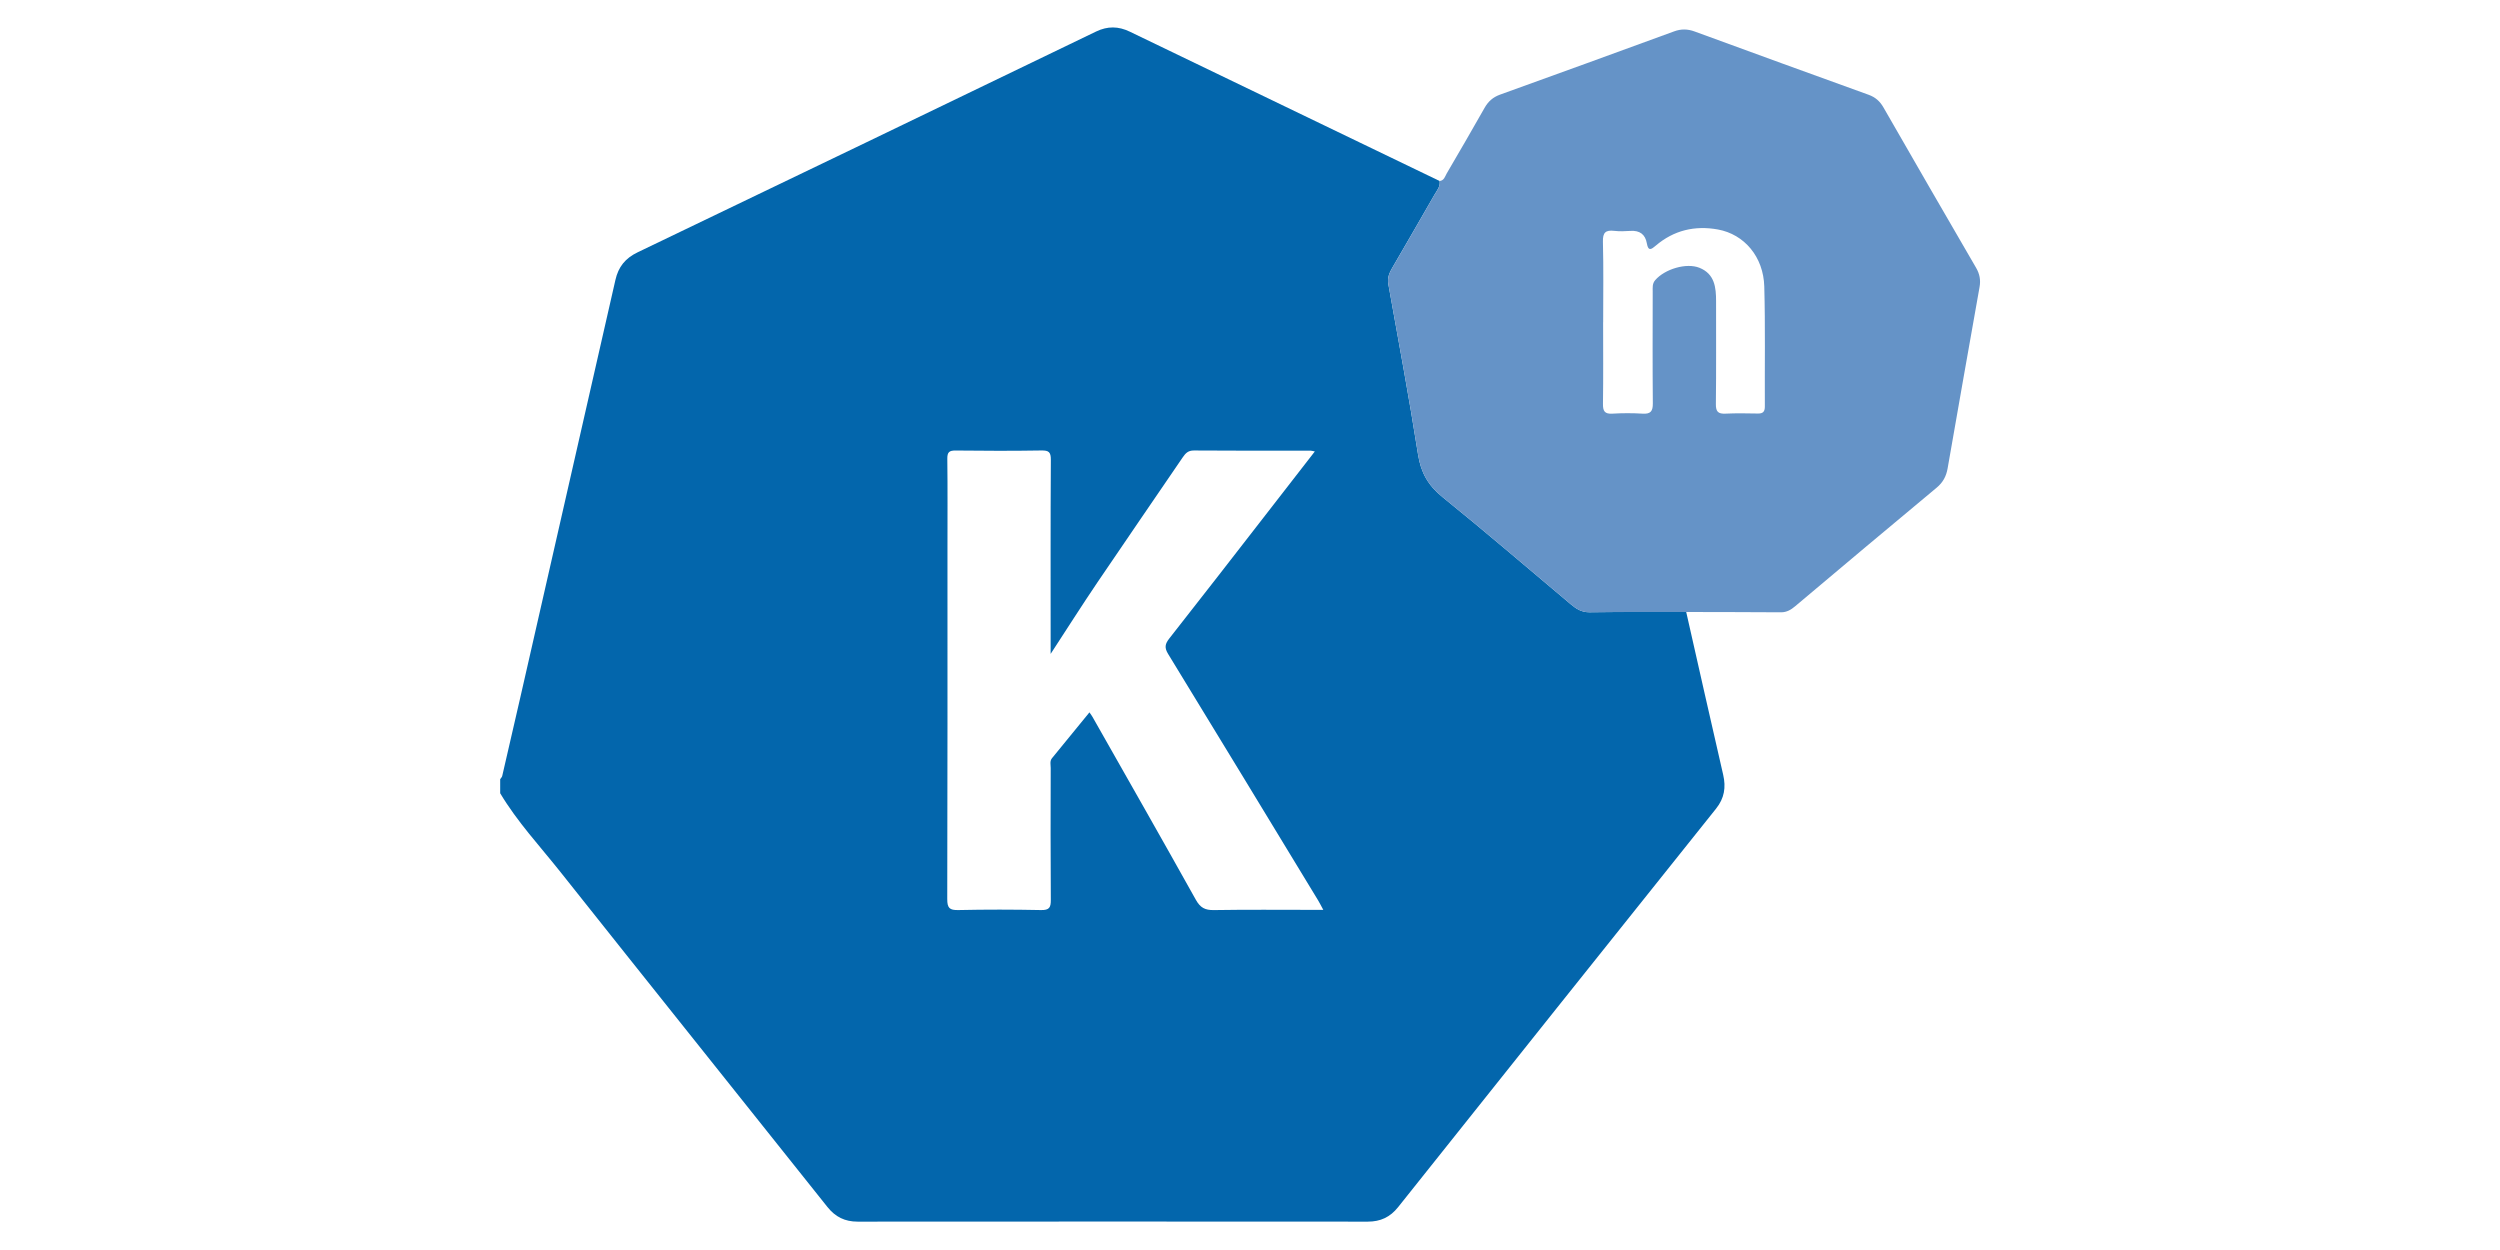
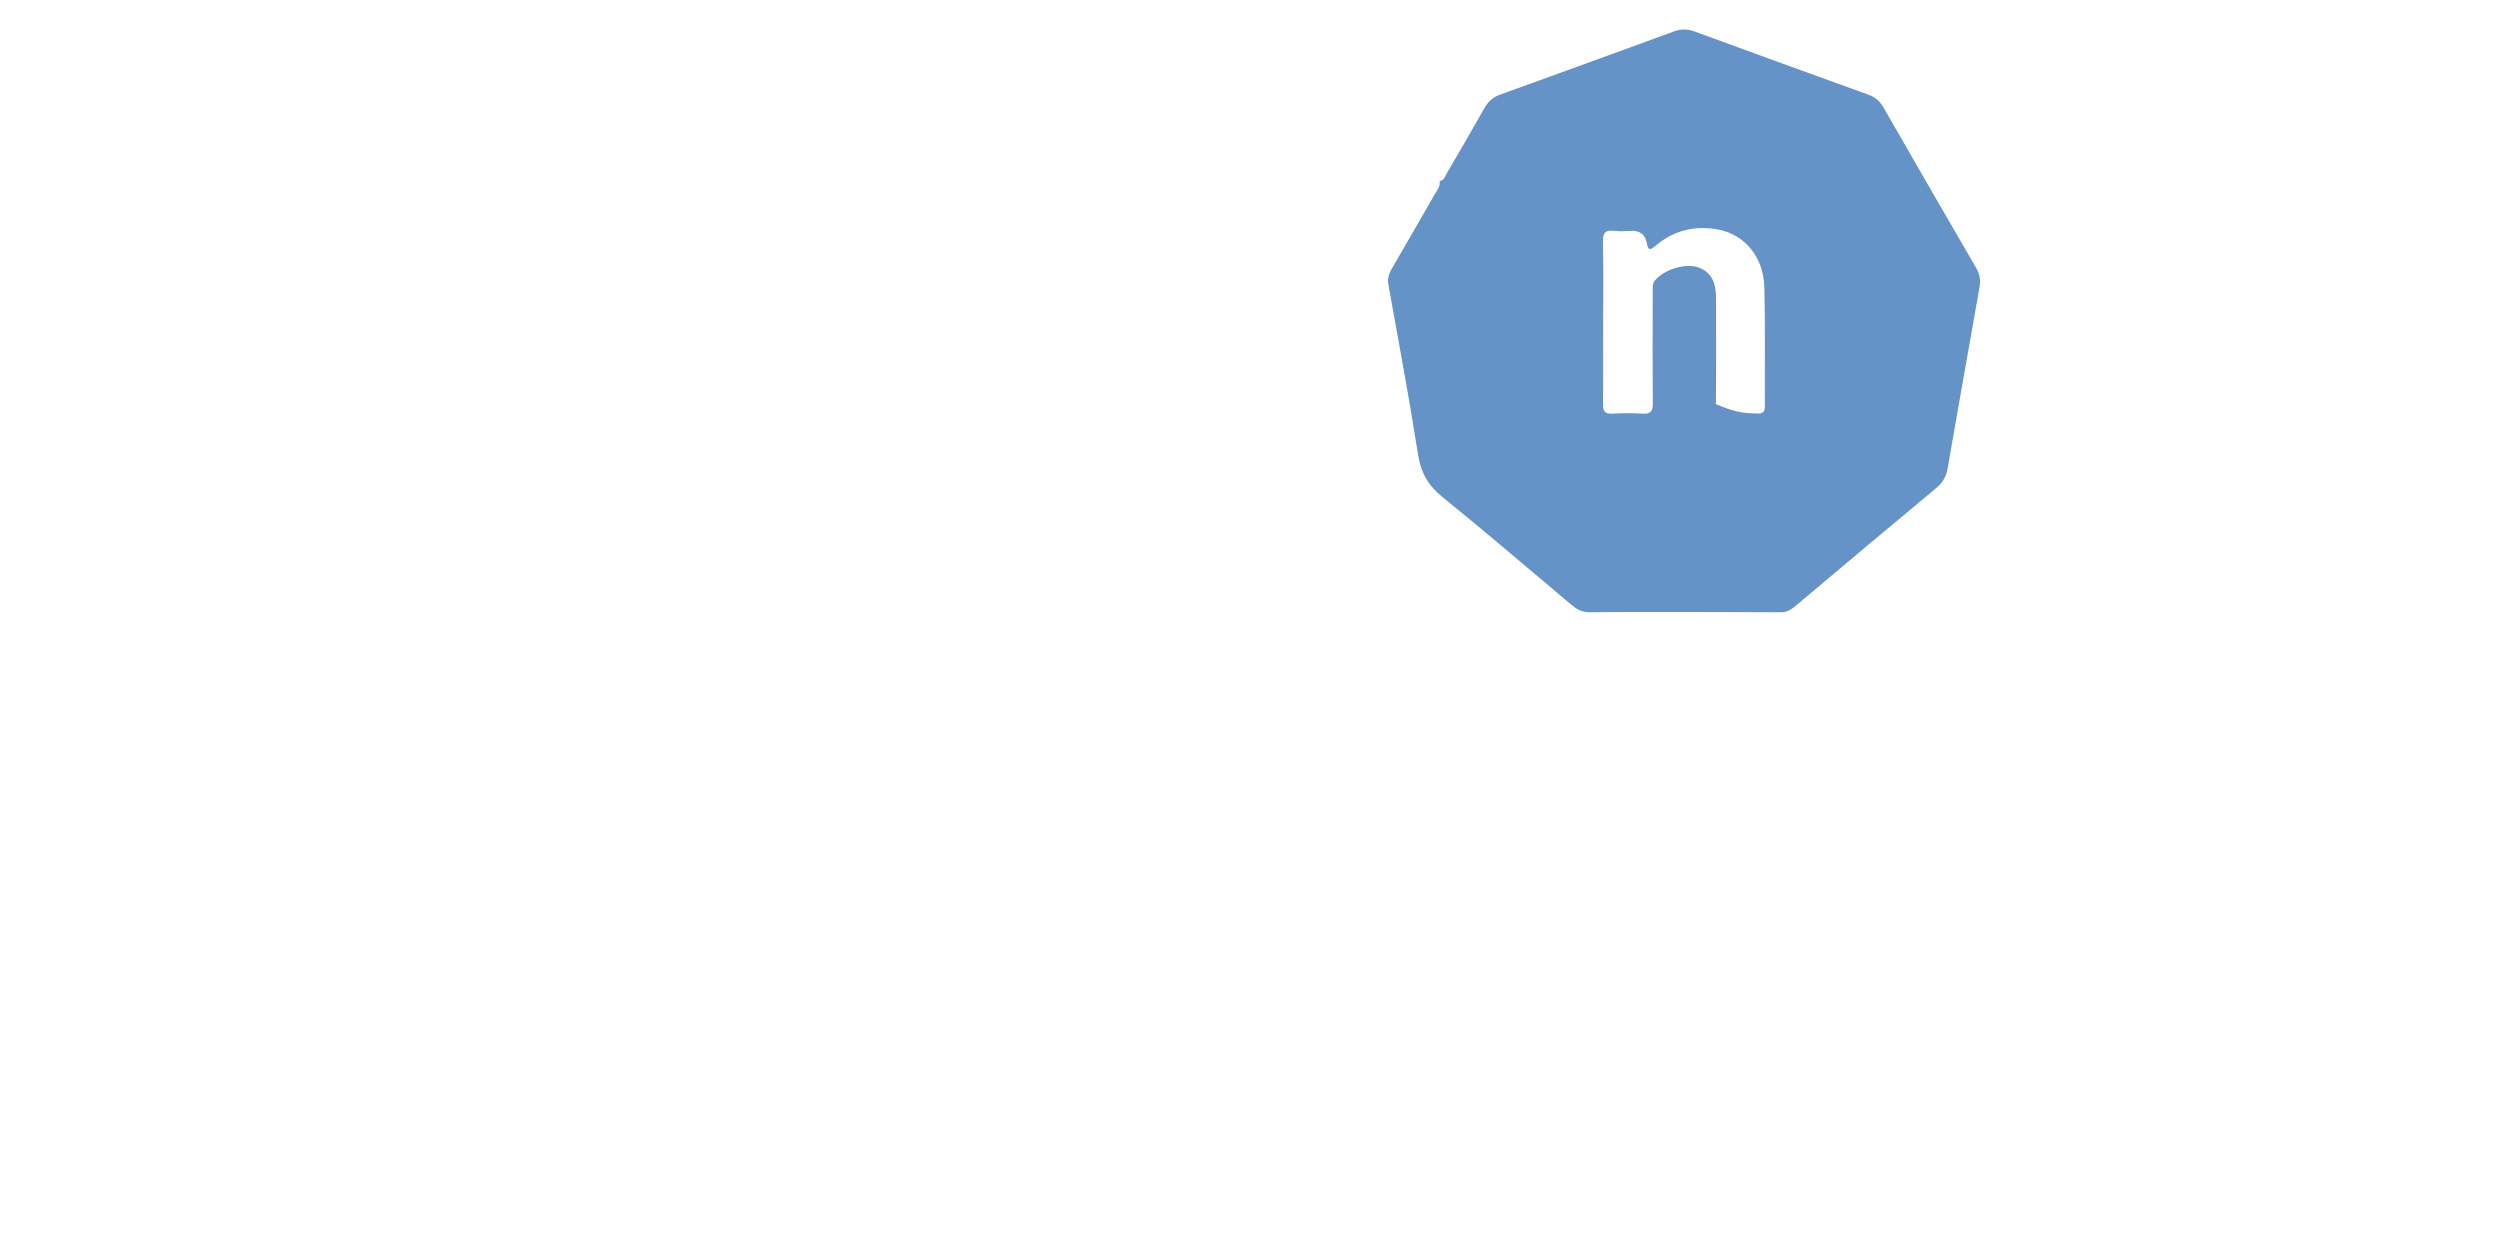
<svg xmlns="http://www.w3.org/2000/svg" width="160" height="80" viewBox="0 0 160 80" fill="none">
  <g clip-path="url(#clip0_10034_31022)">
-     <path d="M32.012 50.771C32.012 50.469 32.012 50.168 32.012 49.867C32.056 49.8 32.124 49.739 32.141 49.667C32.53 47.994 32.915 46.322 33.297 44.648C35.328 35.737 37.363 26.828 39.387 17.915C39.577 17.076 40.019 16.527 40.81 16.147C50.597 11.452 60.375 6.737 70.15 2.018C70.887 1.663 71.578 1.674 72.307 2.026C78.915 5.217 85.526 8.399 92.135 11.584C92.195 11.942 91.959 12.195 91.804 12.467C90.909 14.033 90.003 15.593 89.098 17.154C88.912 17.474 88.78 17.787 88.853 18.186C89.504 21.818 90.183 25.448 90.755 29.093C90.938 30.254 91.406 31.074 92.321 31.813C95.093 34.053 97.796 36.378 100.526 38.67C100.874 38.963 101.223 39.191 101.729 39.184C103.792 39.156 105.855 39.169 107.917 39.166C108.703 42.639 109.483 46.115 110.283 49.584C110.469 50.393 110.36 51.086 109.829 51.752C103.038 60.246 96.255 68.747 89.481 77.254C88.968 77.899 88.351 78.185 87.537 78.185C76.654 78.177 65.771 78.177 54.889 78.185C54.072 78.185 53.464 77.886 52.952 77.243C47.263 70.096 41.552 62.968 35.874 55.814C34.558 54.156 33.105 52.598 32.012 50.768V50.771ZM67.241 41.851V41.224C67.241 37.291 67.23 33.358 67.254 29.426C67.256 28.936 67.126 28.822 66.649 28.83C64.821 28.86 62.993 28.855 61.166 28.833C60.748 28.828 60.623 28.939 60.628 29.365C60.651 31.278 60.638 33.191 60.638 35.103C60.638 42.581 60.645 50.061 60.624 57.539C60.623 58.112 60.769 58.257 61.335 58.244C63.097 58.205 64.861 58.208 66.624 58.244C67.15 58.254 67.256 58.086 67.252 57.596C67.23 54.781 67.239 51.966 67.245 49.151C67.245 48.942 67.175 48.713 67.326 48.527C68.118 47.552 68.916 46.581 69.725 45.591C69.822 45.734 69.875 45.801 69.917 45.876C72.129 49.777 74.351 53.672 76.535 57.587C76.818 58.094 77.123 58.254 77.687 58.245C79.814 58.21 81.944 58.231 84.072 58.231C84.253 58.231 84.432 58.231 84.691 58.231C84.547 57.966 84.463 57.797 84.367 57.636C81.169 52.372 77.974 47.106 74.759 41.852C74.512 41.449 74.561 41.211 74.838 40.859C76.911 38.227 78.961 35.576 81.017 32.929C82.052 31.597 83.084 30.266 84.149 28.893C84.007 28.866 83.95 28.844 83.892 28.844C81.397 28.842 78.904 28.851 76.41 28.831C76.045 28.829 75.879 29.001 75.7 29.262C73.876 31.942 72.033 34.61 70.219 37.296C69.237 38.748 68.299 40.229 67.242 41.848L67.241 41.851Z" fill="#0366AC" />
-     <path d="M92.136 11.585C92.429 11.553 92.481 11.287 92.594 11.093C93.406 9.702 94.219 8.31 95.01 6.908C95.244 6.491 95.549 6.22 96.004 6.056C99.722 4.717 103.435 3.366 107.144 2.008C107.596 1.842 108.009 1.851 108.456 2.015C112.166 3.374 115.877 4.726 119.593 6.066C120.024 6.223 120.314 6.479 120.54 6.874C122.507 10.3 124.484 13.723 126.47 17.139C126.7 17.535 126.771 17.922 126.692 18.368C126.005 22.236 125.322 26.104 124.648 29.974C124.559 30.482 124.353 30.873 123.939 31.217C120.914 33.729 117.906 36.262 114.897 38.794C114.626 39.023 114.354 39.19 113.978 39.187C111.958 39.173 109.938 39.173 107.917 39.168C105.854 39.17 103.792 39.159 101.729 39.186C101.223 39.192 100.874 38.965 100.525 38.671C97.796 36.38 95.093 34.053 92.32 31.814C91.405 31.075 90.938 30.256 90.755 29.094C90.184 25.449 89.504 21.82 88.853 18.188C88.782 17.788 88.912 17.477 89.098 17.155C90.003 15.595 90.909 14.035 91.803 12.468C91.959 12.195 92.195 11.943 92.134 11.585H92.136ZM102.6 20.624C102.6 22.365 102.615 24.105 102.59 25.844C102.583 26.312 102.696 26.503 103.193 26.474C103.836 26.435 104.484 26.434 105.127 26.474C105.643 26.506 105.785 26.317 105.781 25.815C105.759 23.43 105.769 21.045 105.773 18.659C105.773 18.407 105.738 18.155 105.933 17.929C106.546 17.218 107.93 16.801 108.769 17.14C109.741 17.535 109.83 18.393 109.829 19.287C109.825 21.48 109.843 23.67 109.816 25.863C109.81 26.359 109.97 26.494 110.439 26.473C111.125 26.44 111.814 26.454 112.502 26.466C112.833 26.473 112.953 26.343 112.95 26.01C112.936 23.453 112.984 20.895 112.914 18.34C112.863 16.437 111.636 14.994 109.945 14.687C108.472 14.42 107.126 14.735 105.971 15.719C105.692 15.957 105.489 16.107 105.398 15.575C105.3 14.999 104.938 14.736 104.344 14.778C104.001 14.801 103.652 14.814 103.313 14.775C102.767 14.712 102.571 14.872 102.587 15.467C102.631 17.184 102.603 18.904 102.603 20.623L102.6 20.624Z" fill="#6593C7" />
+     <path d="M92.136 11.585C92.429 11.553 92.481 11.287 92.594 11.093C93.406 9.702 94.219 8.31 95.01 6.908C95.244 6.491 95.549 6.22 96.004 6.056C99.722 4.717 103.435 3.366 107.144 2.008C107.596 1.842 108.009 1.851 108.456 2.015C112.166 3.374 115.877 4.726 119.593 6.066C120.024 6.223 120.314 6.479 120.54 6.874C122.507 10.3 124.484 13.723 126.47 17.139C126.7 17.535 126.771 17.922 126.692 18.368C126.005 22.236 125.322 26.104 124.648 29.974C124.559 30.482 124.353 30.873 123.939 31.217C120.914 33.729 117.906 36.262 114.897 38.794C114.626 39.023 114.354 39.19 113.978 39.187C111.958 39.173 109.938 39.173 107.917 39.168C105.854 39.17 103.792 39.159 101.729 39.186C101.223 39.192 100.874 38.965 100.525 38.671C97.796 36.38 95.093 34.053 92.32 31.814C91.405 31.075 90.938 30.256 90.755 29.094C90.184 25.449 89.504 21.82 88.853 18.188C88.782 17.788 88.912 17.477 89.098 17.155C90.003 15.595 90.909 14.035 91.803 12.468C91.959 12.195 92.195 11.943 92.134 11.585H92.136ZM102.6 20.624C102.6 22.365 102.615 24.105 102.59 25.844C102.583 26.312 102.696 26.503 103.193 26.474C103.836 26.435 104.484 26.434 105.127 26.474C105.643 26.506 105.785 26.317 105.781 25.815C105.759 23.43 105.769 21.045 105.773 18.659C105.773 18.407 105.738 18.155 105.933 17.929C106.546 17.218 107.93 16.801 108.769 17.14C109.741 17.535 109.83 18.393 109.829 19.287C109.825 21.48 109.843 23.67 109.816 25.863C111.125 26.44 111.814 26.454 112.502 26.466C112.833 26.473 112.953 26.343 112.95 26.01C112.936 23.453 112.984 20.895 112.914 18.34C112.863 16.437 111.636 14.994 109.945 14.687C108.472 14.42 107.126 14.735 105.971 15.719C105.692 15.957 105.489 16.107 105.398 15.575C105.3 14.999 104.938 14.736 104.344 14.778C104.001 14.801 103.652 14.814 103.313 14.775C102.767 14.712 102.571 14.872 102.587 15.467C102.631 17.184 102.603 18.904 102.603 20.623L102.6 20.624Z" fill="#6593C7" />
  </g>
  <defs>
    <clipPath id="clip0_10034_31022">
      <rect width="95" height="76.776" fill="white" transform="translate(32 1.612)" />
    </clipPath>
  </defs>
</svg>